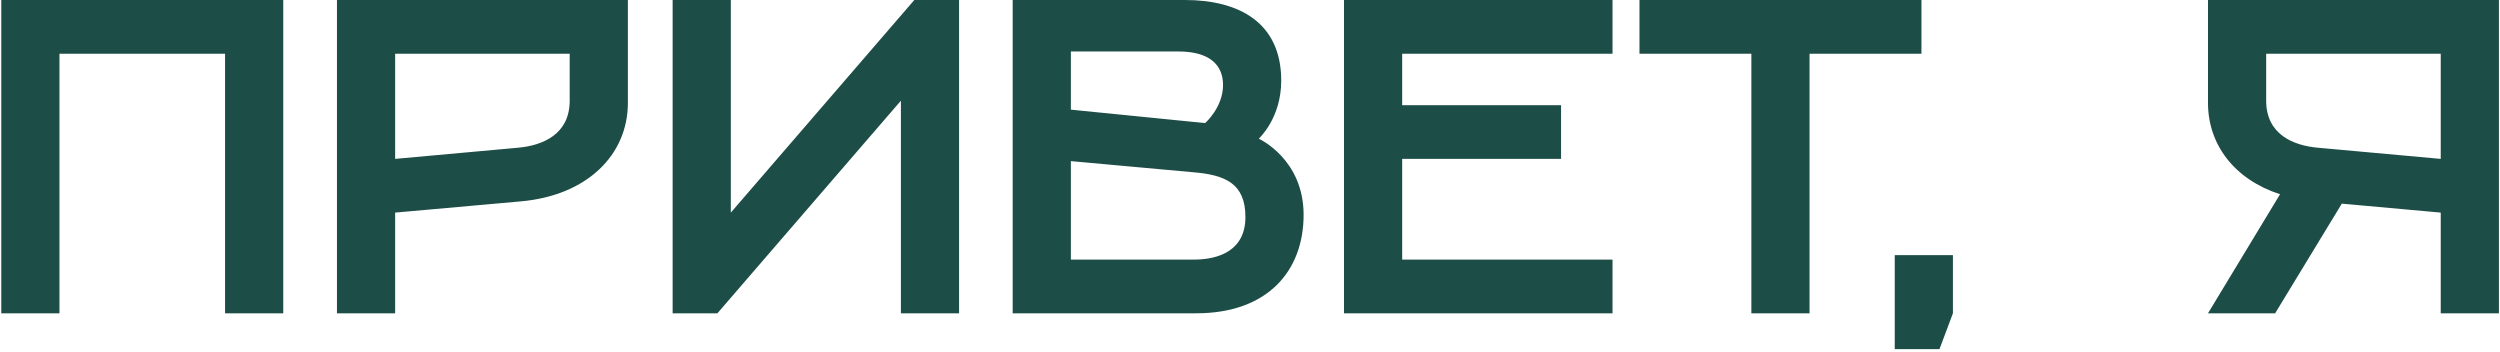
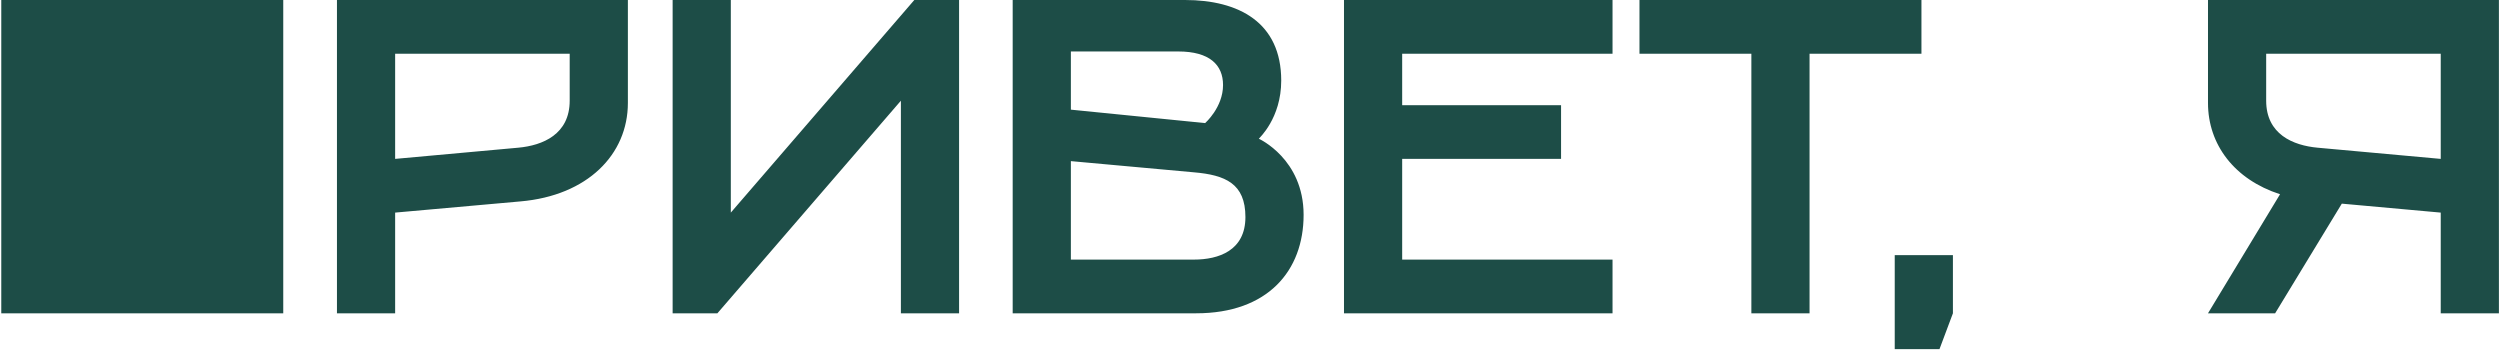
<svg xmlns="http://www.w3.org/2000/svg" width="391" height="55" viewBox="0 0 391 55" fill="none">
-   <path d="M0.2 49V-3.33786e-06H44.3V49H35.2V8.4H9.3V49H0.2ZM52.7 49V-3.33786e-06H98.2V16.1C98.2 24.15 91.9 30.59 81.4 31.5L61.8 33.25V49H52.7ZM61.8 24.85L81.05 23.1C84.9 22.75 89.1 21 89.1 15.75V8.4H61.8V24.85ZM105.2 49V-3.33786e-06H114.3V33.25L143 -3.33786e-06H150V49H140.9V15.75L112.2 49H105.2ZM158.384 49V-3.33786e-06H185.334C193.734 -3.33786e-06 200.384 3.5 200.384 12.6C200.384 18.55 196.884 21.63 196.884 21.7C196.884 21.7 203.884 24.85 203.884 33.6C203.884 42.35 198.284 49 187.084 49H158.384ZM167.484 17.15L188.484 19.25C188.484 19.25 191.284 16.8 191.284 13.3C191.284 10.15 189.184 8.05 184.284 8.05H167.484V17.15ZM167.484 40.6H186.734C190.584 40.6 194.784 39.2 194.784 33.95C194.784 28.7 191.634 27.37 186.734 26.95L167.484 25.2V40.6ZM210.2 49V-3.33786e-06H252.2V8.4H219.3V16.45H244.15V24.85H219.3V40.6H252.2V49H210.2ZM273.914 49V8.4H256.414V-3.33786e-06H300.514V8.4H283.014V49H273.914ZM296.336 54.6V39.9H305.436V49L303.336 54.6H296.336ZM355.83 49H345.33L356.6 30.38C349.46 28.07 345.33 22.61 345.33 16.1V-3.33786e-06H390.83V49H381.73V33.25L366.26 31.85L355.83 49ZM362.48 23.1L381.73 24.85V8.4H354.43V15.75C354.43 21 358.63 22.75 362.48 23.1Z" fill="#1D4D47" />
+   <path d="M0.2 49V-3.33786e-06H44.3V49H35.2V8.4V49H0.2ZM52.7 49V-3.33786e-06H98.2V16.1C98.2 24.15 91.9 30.59 81.4 31.5L61.8 33.25V49H52.7ZM61.8 24.85L81.05 23.1C84.9 22.75 89.1 21 89.1 15.75V8.4H61.8V24.85ZM105.2 49V-3.33786e-06H114.3V33.25L143 -3.33786e-06H150V49H140.9V15.75L112.2 49H105.2ZM158.384 49V-3.33786e-06H185.334C193.734 -3.33786e-06 200.384 3.5 200.384 12.6C200.384 18.55 196.884 21.63 196.884 21.7C196.884 21.7 203.884 24.85 203.884 33.6C203.884 42.35 198.284 49 187.084 49H158.384ZM167.484 17.15L188.484 19.25C188.484 19.25 191.284 16.8 191.284 13.3C191.284 10.15 189.184 8.05 184.284 8.05H167.484V17.15ZM167.484 40.6H186.734C190.584 40.6 194.784 39.2 194.784 33.95C194.784 28.7 191.634 27.37 186.734 26.95L167.484 25.2V40.6ZM210.2 49V-3.33786e-06H252.2V8.4H219.3V16.45H244.15V24.85H219.3V40.6H252.2V49H210.2ZM273.914 49V8.4H256.414V-3.33786e-06H300.514V8.4H283.014V49H273.914ZM296.336 54.6V39.9H305.436V49L303.336 54.6H296.336ZM355.83 49H345.33L356.6 30.38C349.46 28.07 345.33 22.61 345.33 16.1V-3.33786e-06H390.83V49H381.73V33.25L366.26 31.85L355.83 49ZM362.48 23.1L381.73 24.85V8.4H354.43V15.75C354.43 21 358.63 22.75 362.48 23.1Z" fill="#1D4D47" />
</svg>